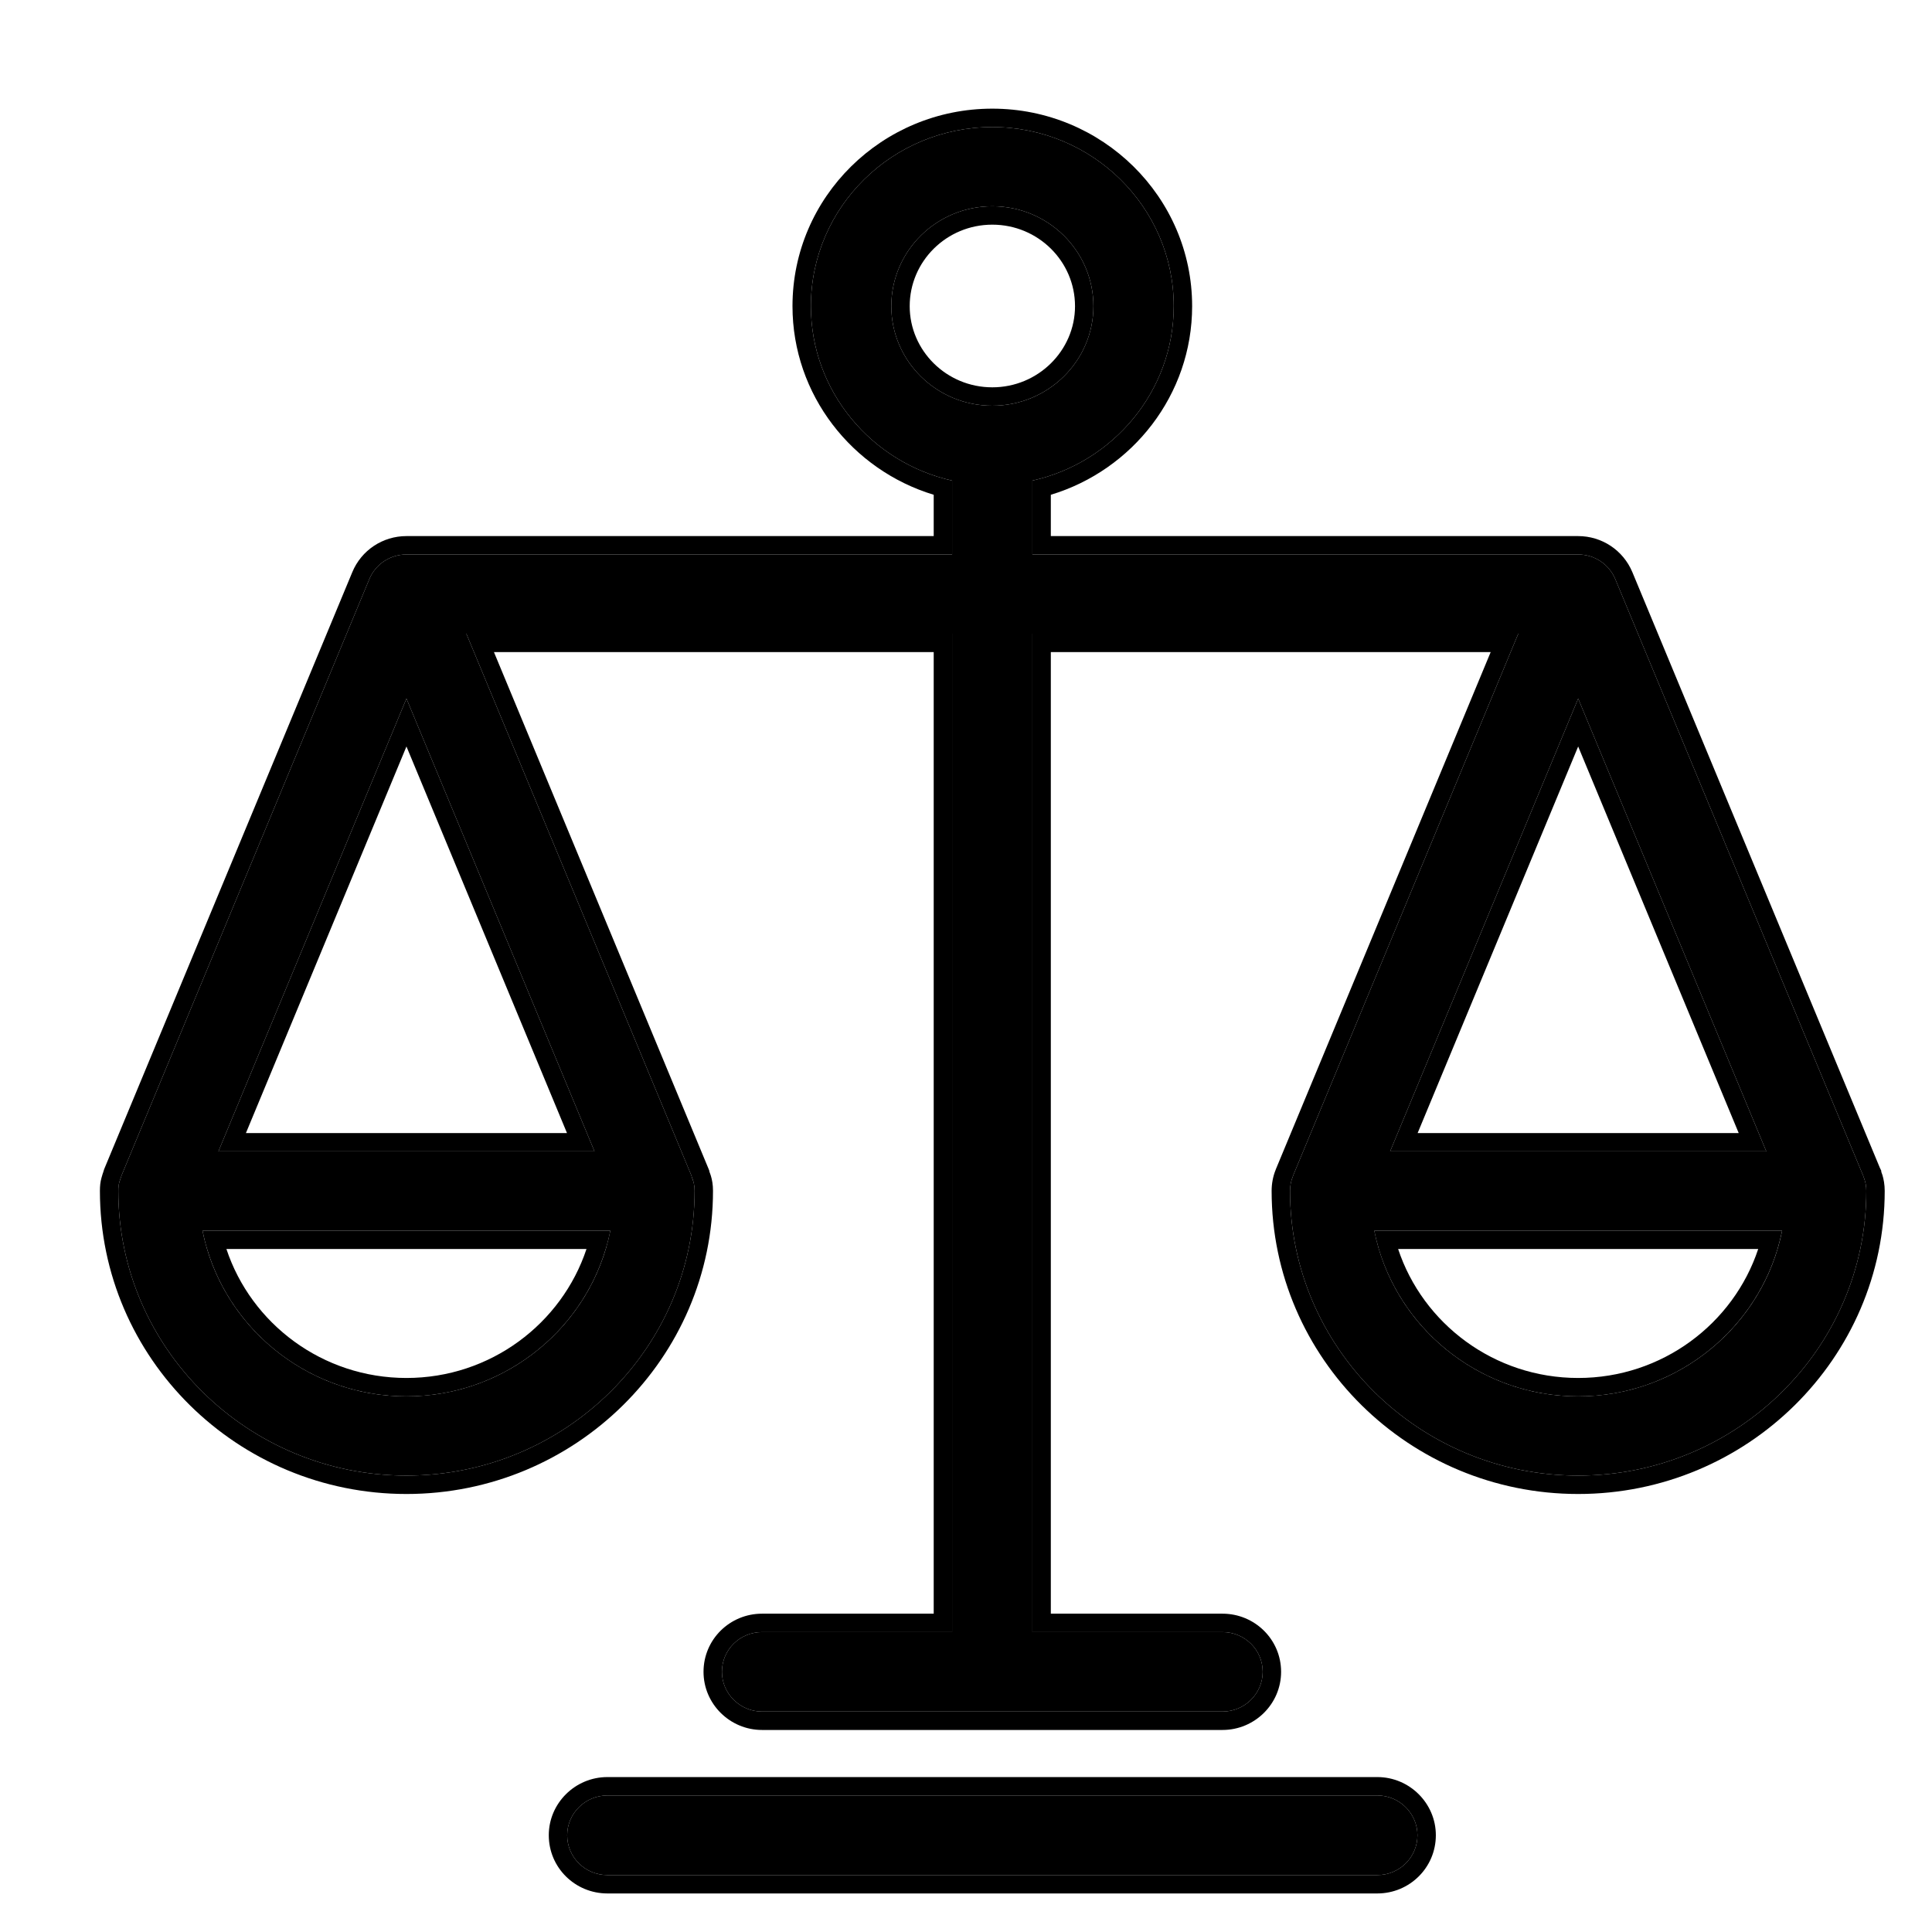
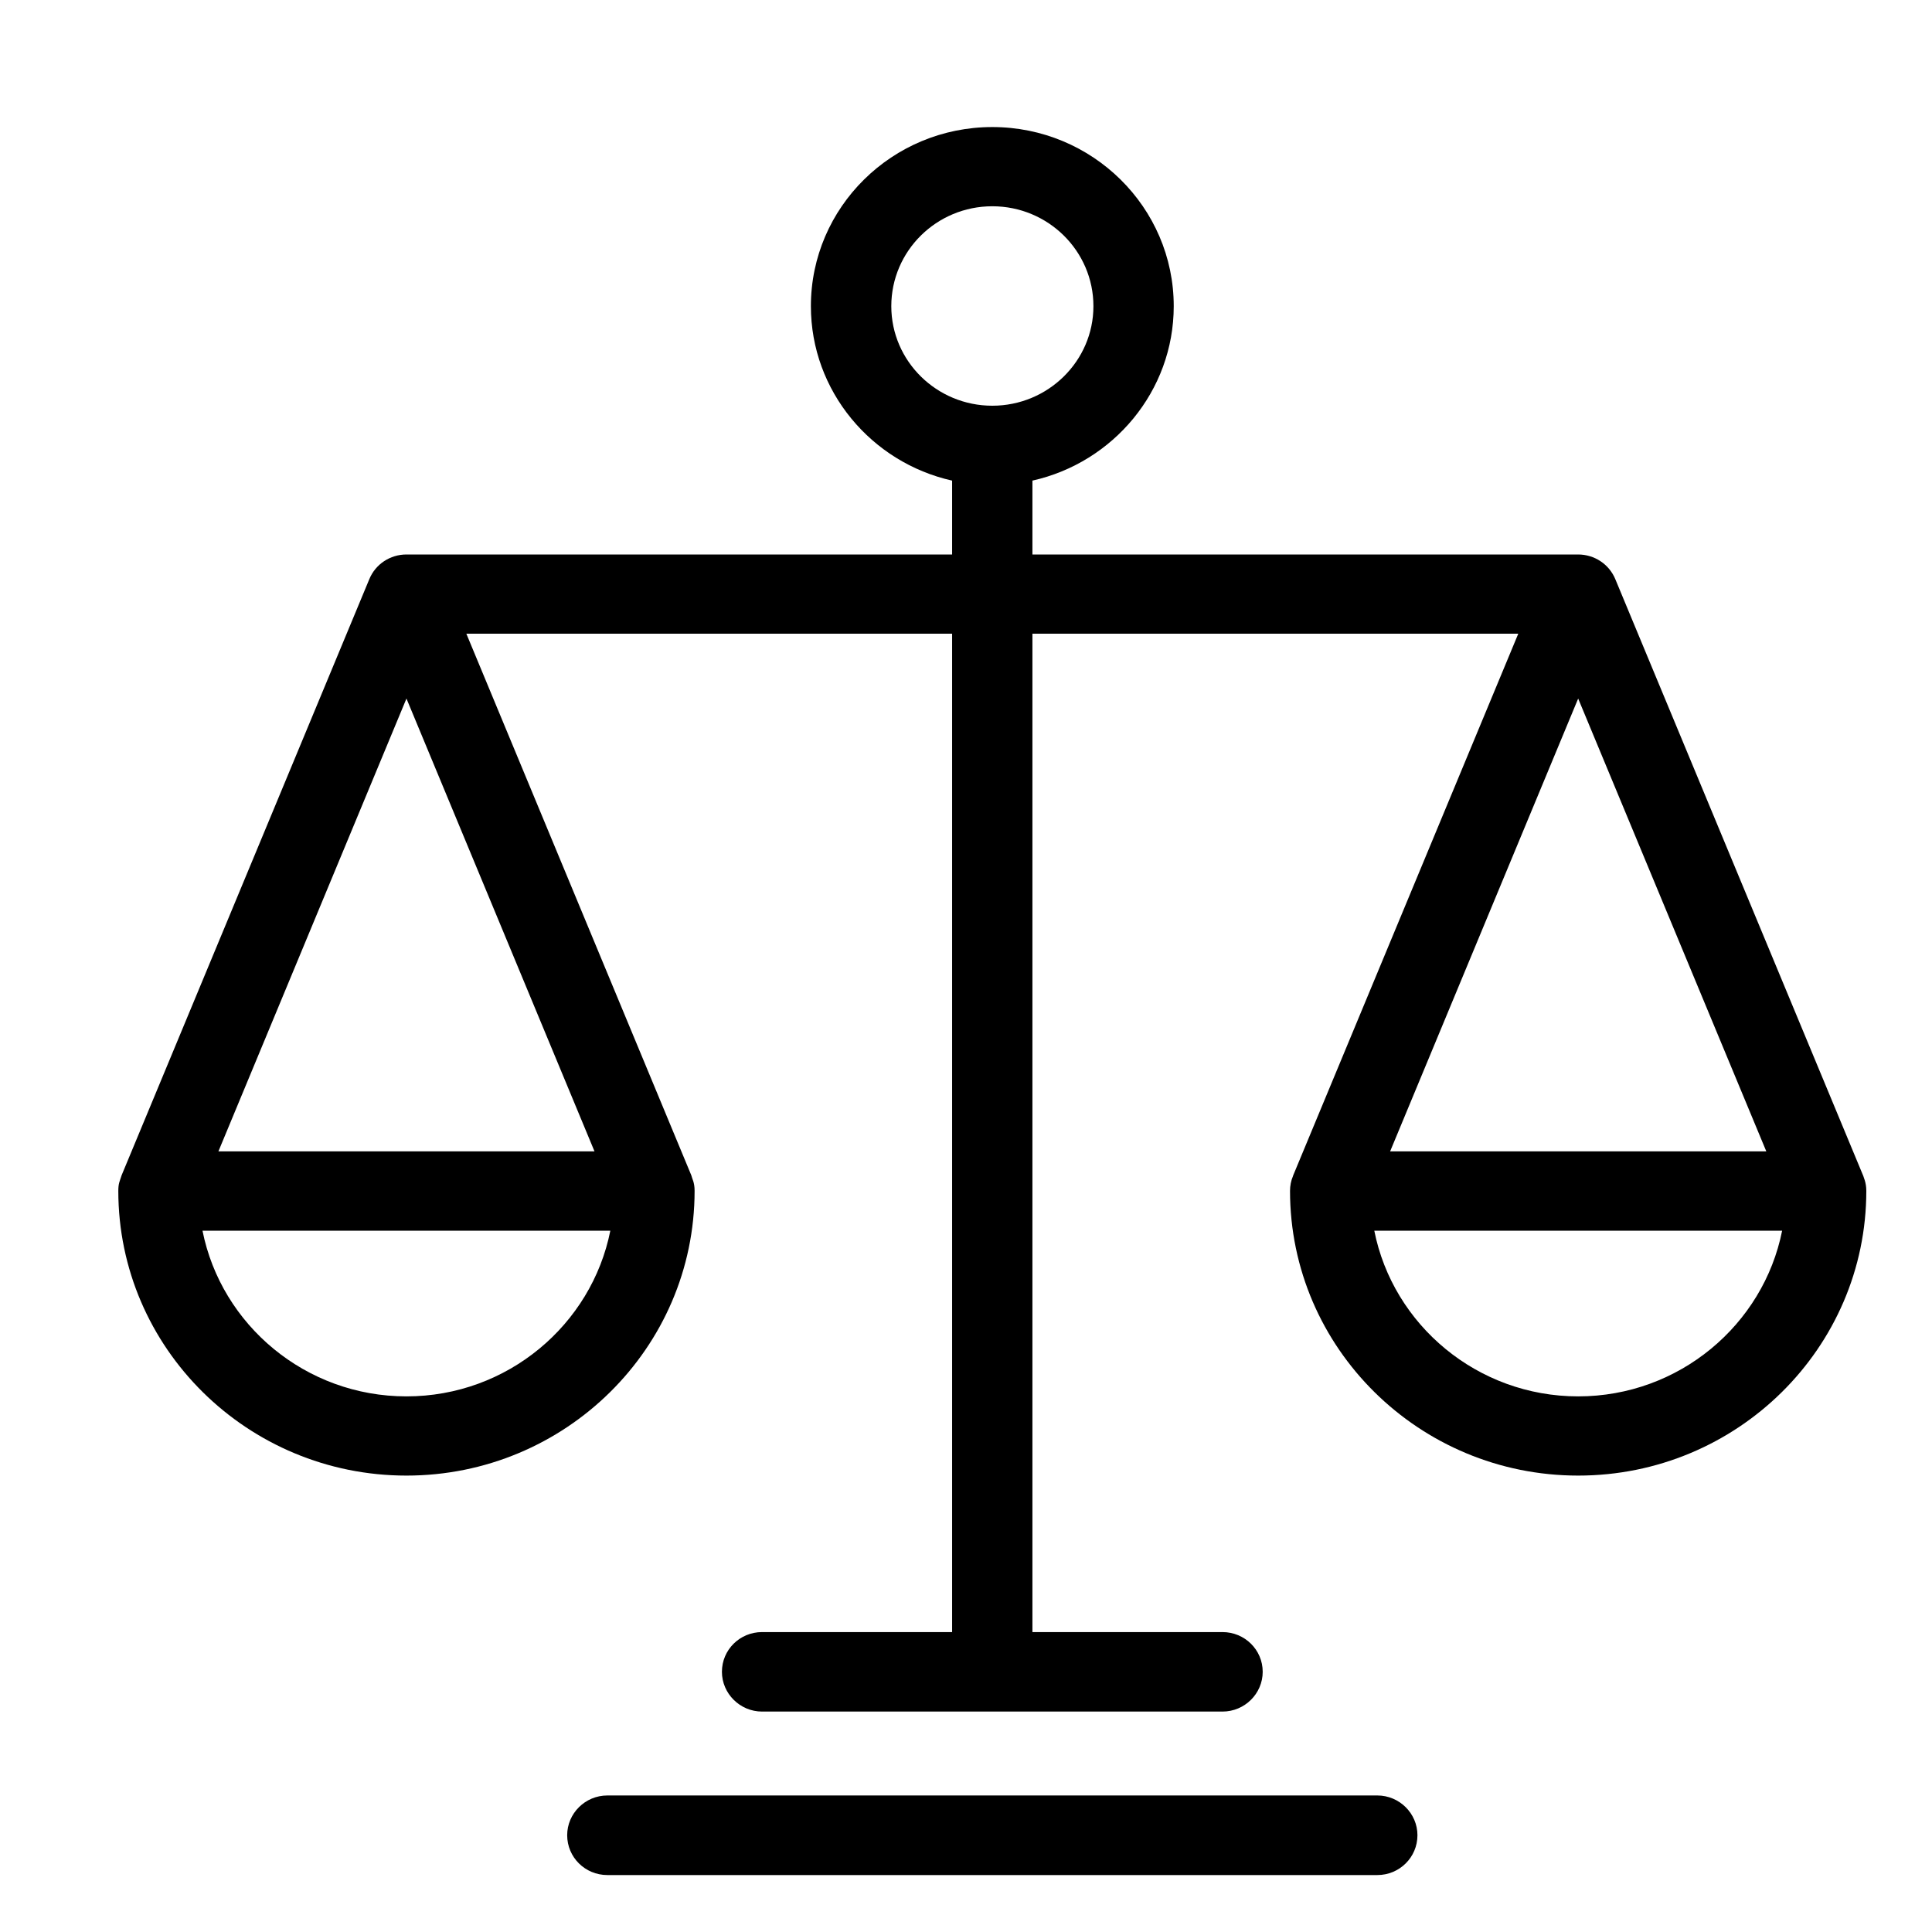
<svg xmlns="http://www.w3.org/2000/svg" width="21" height="21" viewBox="0 0 21 21" fill="none">
  <g clip-path="url(#clip0_74_1141)">
    <path fill-rule="evenodd" clip-rule="evenodd" d="M6.602 19.516C6.36 19.516 6.165 19.712 6.165 19.948C6.165 20.188 6.36 20.381 6.602 20.381H14.971C15.212 20.381 15.407 20.188 15.407 19.948C15.407 19.712 15.212 19.516 14.971 19.516H6.602ZM4.418 7.593L6.462 12.515H2.374L4.418 7.593ZM4.418 15.178C3.321 15.178 2.405 14.401 2.201 13.377H6.634C6.43 14.401 5.514 15.178 4.418 15.178ZM9.688 3.328C9.688 2.728 10.18 2.242 10.786 2.242C11.392 2.242 11.885 2.728 11.885 3.328C11.885 3.924 11.392 4.41 10.786 4.41C10.18 4.41 9.688 3.924 9.688 3.328ZM19.199 12.515H15.11L17.154 7.593L19.199 12.515ZM17.154 15.178C16.058 15.178 15.141 14.401 14.938 13.377H19.371C19.167 14.401 18.25 15.178 17.154 15.178ZM4.418 16.039C6.144 16.039 7.55 14.652 7.55 12.944C7.55 12.849 7.523 12.814 7.516 12.781L7.515 12.777L5.069 6.888H10.349V17.74H8.283C8.042 17.74 7.847 17.932 7.847 18.172C7.847 18.408 8.043 18.604 8.283 18.604H13.288C13.53 18.604 13.725 18.408 13.725 18.172C13.725 17.932 13.529 17.74 13.288 17.74H11.222V6.888H16.503L14.056 12.777L14.054 12.784C14.033 12.832 14.022 12.89 14.022 12.944C14.022 14.652 15.427 16.039 17.154 16.039C18.881 16.039 20.286 14.652 20.286 12.944C20.286 12.849 20.254 12.793 20.253 12.781L20.251 12.777L17.558 6.296C17.49 6.132 17.331 6.027 17.153 6.027H11.222V5.224C12.1 5.028 12.758 4.251 12.758 3.328C12.758 2.253 11.873 1.381 10.786 1.381C9.698 1.381 8.814 2.253 8.814 3.328C8.814 4.251 9.472 5.028 10.349 5.224V6.027H4.418C4.241 6.027 4.081 6.132 4.014 6.296L1.321 12.777L1.32 12.781C1.301 12.841 1.286 12.863 1.286 12.944C1.286 14.652 2.691 16.039 4.418 16.039Z" fill="black" />
-     <path fill-rule="evenodd" clip-rule="evenodd" d="M7.711 12.735C7.712 12.736 7.712 12.736 7.712 12.738C7.713 12.739 7.713 12.739 7.713 12.741C7.716 12.749 7.722 12.764 7.727 12.781C7.74 12.824 7.75 12.876 7.75 12.944C7.75 14.764 6.253 16.239 4.418 16.239C2.583 16.239 1.086 14.764 1.086 12.944C1.086 12.889 1.091 12.845 1.103 12.803C1.108 12.784 1.113 12.767 1.117 12.755L1.119 12.751C1.122 12.741 1.125 12.732 1.128 12.722L1.132 12.709L3.829 6.22C3.829 6.22 3.829 6.22 3.829 6.22C3.928 5.98 4.161 5.827 4.418 5.827H10.149V5.378C9.263 5.109 8.614 4.292 8.614 3.328C8.614 2.14 9.59 1.181 10.786 1.181C11.981 1.181 12.958 2.14 12.958 3.328C12.958 4.292 12.309 5.11 11.422 5.378V5.827H17.153C17.411 5.827 17.643 5.98 17.743 6.219C17.743 6.219 17.743 6.219 17.743 6.219L20.433 12.693L20.448 12.724L20.449 12.738C20.453 12.747 20.457 12.76 20.462 12.775C20.474 12.816 20.486 12.874 20.486 12.944C20.486 14.764 18.989 16.239 17.154 16.239C15.319 16.239 13.822 14.764 13.822 12.944C13.822 12.869 13.836 12.788 13.866 12.715L13.868 12.709L16.203 7.088H11.422V17.54H13.288C13.638 17.54 13.925 17.82 13.925 18.172C13.925 18.52 13.639 18.804 13.288 18.804H8.283C7.933 18.804 7.647 18.52 7.647 18.172C7.647 17.819 7.934 17.54 8.283 17.54H10.149V7.088H5.369L7.701 12.703L7.709 12.723L7.711 12.735ZM7.515 12.777L7.516 12.781C7.518 12.79 7.522 12.799 7.526 12.81C7.536 12.838 7.55 12.876 7.55 12.944C7.55 14.652 6.144 16.039 4.418 16.039C2.691 16.039 1.286 14.652 1.286 12.944C1.286 12.881 1.295 12.854 1.308 12.816C1.312 12.806 1.316 12.794 1.32 12.781L1.321 12.777L4.014 6.296C4.081 6.132 4.241 6.027 4.418 6.027H10.349V5.224C9.472 5.028 8.814 4.251 8.814 3.328C8.814 2.253 9.698 1.381 10.786 1.381C11.873 1.381 12.758 2.253 12.758 3.328C12.758 4.251 12.1 5.028 11.222 5.224V6.027H17.153C17.331 6.027 17.49 6.132 17.558 6.296L20.251 12.777L20.253 12.781C20.253 12.784 20.255 12.789 20.258 12.796C20.267 12.821 20.286 12.871 20.286 12.944C20.286 14.652 18.881 16.039 17.154 16.039C15.427 16.039 14.022 14.652 14.022 12.944C14.022 12.89 14.033 12.832 14.054 12.784L14.056 12.777L16.503 6.888H11.222V17.74H13.288C13.529 17.74 13.725 17.932 13.725 18.172C13.725 18.408 13.53 18.604 13.288 18.604H8.283C8.043 18.604 7.847 18.408 7.847 18.172C7.847 17.932 8.042 17.74 8.283 17.74H10.349V6.888H5.069L7.515 12.777ZM5.965 19.948C5.965 19.601 6.251 19.316 6.602 19.316H14.971C15.321 19.316 15.607 19.601 15.607 19.948C15.607 20.301 15.32 20.581 14.971 20.581H6.602C6.252 20.581 5.965 20.301 5.965 19.948ZM4.418 7.593L2.374 12.515H6.462L4.418 7.593ZM4.418 8.114L6.163 12.316H2.673L4.418 8.114ZM2.461 13.576C2.73 14.388 3.505 14.978 4.418 14.978C5.331 14.978 6.105 14.388 6.375 13.576H2.461ZM2.251 13.576C2.527 14.501 3.394 15.178 4.418 15.178C5.442 15.178 6.308 14.5 6.584 13.576C6.604 13.511 6.621 13.444 6.634 13.377H2.201C2.215 13.444 2.231 13.511 2.251 13.576ZM10.786 2.442C10.288 2.442 9.888 2.841 9.888 3.328C9.888 3.811 10.288 4.21 10.786 4.21C11.284 4.21 11.685 3.81 11.685 3.328C11.685 2.841 11.284 2.442 10.786 2.442ZM19.199 12.515L17.154 7.593L15.11 12.515H19.199ZM18.899 12.316L17.154 8.114L15.409 12.316H18.899ZM15.197 13.576C15.466 14.388 16.241 14.978 17.154 14.978C18.067 14.978 18.842 14.388 19.111 13.576H15.197ZM14.987 13.576C14.968 13.511 14.951 13.444 14.938 13.377H19.371C19.357 13.444 19.34 13.511 19.321 13.576C19.044 14.5 18.178 15.178 17.154 15.178C16.131 15.178 15.264 14.501 14.987 13.576ZM6.165 19.948C6.165 19.712 6.36 19.516 6.602 19.516H14.971C15.212 19.516 15.407 19.712 15.407 19.948C15.407 20.188 15.212 20.381 14.971 20.381H6.602C6.36 20.381 6.165 20.188 6.165 19.948ZM10.786 2.242C10.18 2.242 9.688 2.728 9.688 3.328C9.688 3.924 10.18 4.41 10.786 4.41C11.392 4.41 11.885 3.924 11.885 3.328C11.885 2.728 11.392 2.242 10.786 2.242Z" fill="black" />
  </g>
  <defs>
    <clipPath id="clip0_74_1141">
      <rect width="20" height="20" fill="white" transform="translate(0.938 0.924)" />
    </clipPath>
  </defs>
</svg>